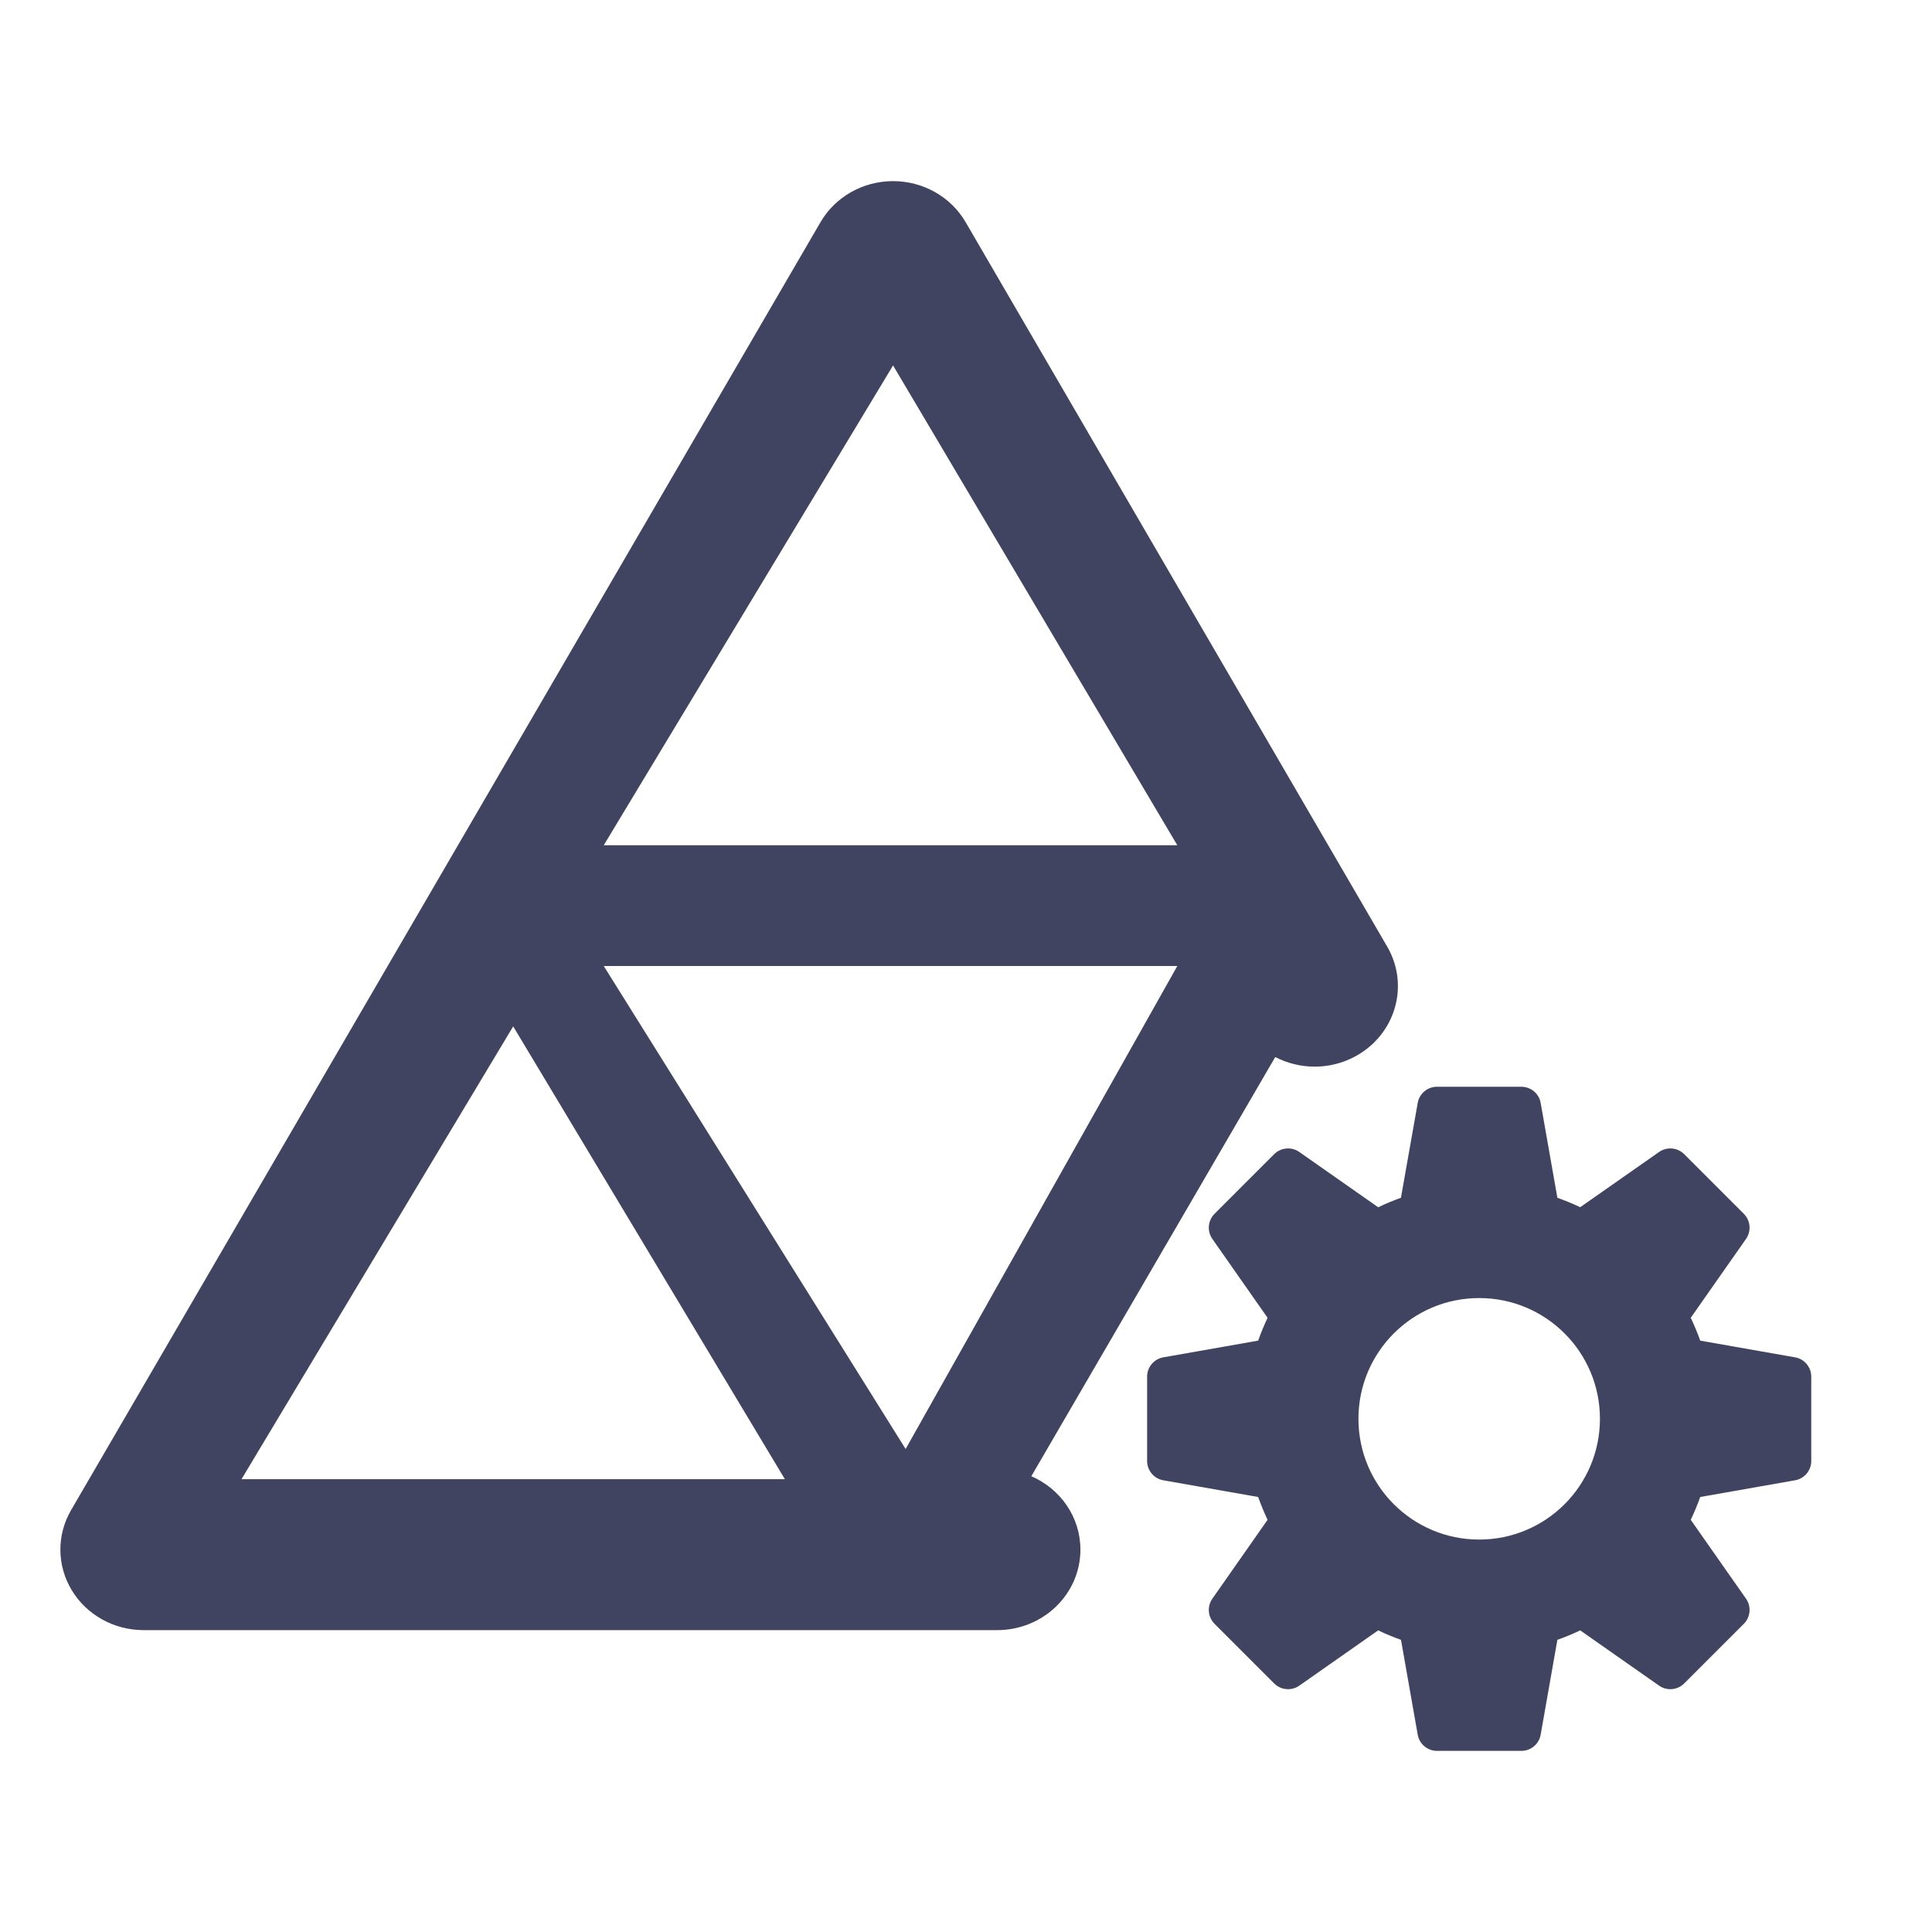
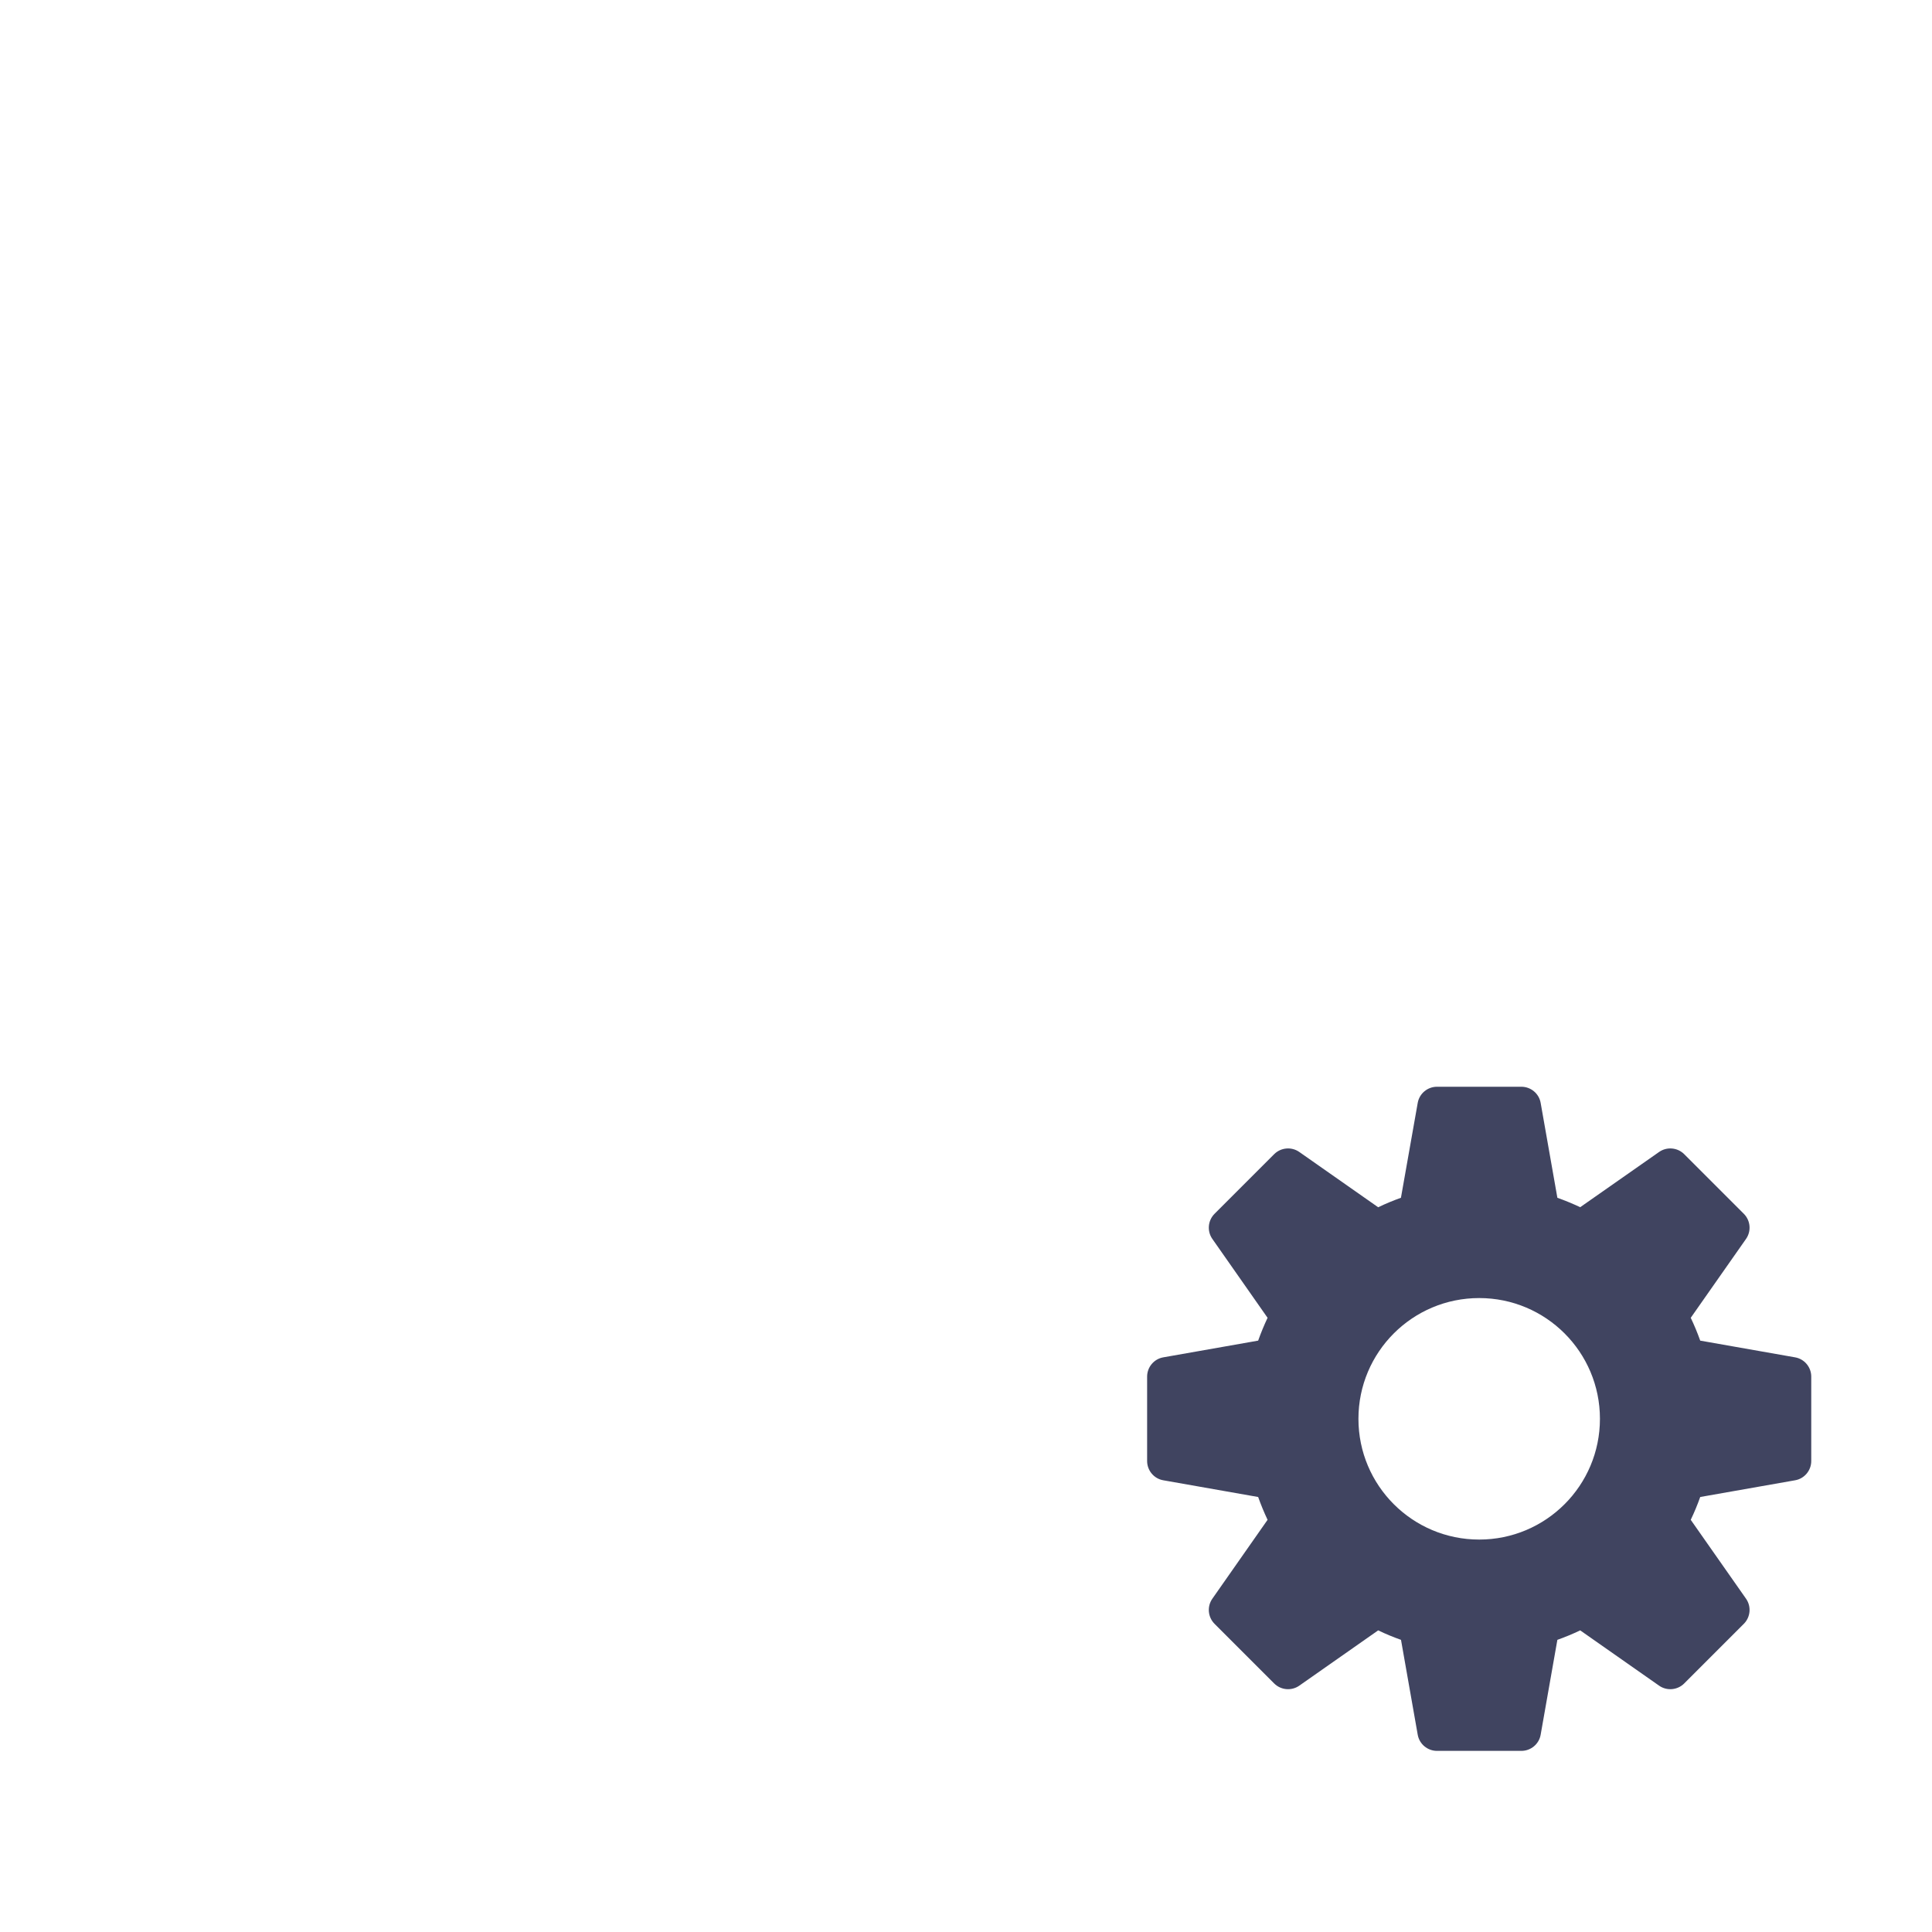
<svg xmlns="http://www.w3.org/2000/svg" width="32" height="32" viewBox="0 0 32 32" fill="none">
  <path fill-rule="evenodd" clip-rule="evenodd" d="M25.199 18C25.356 18 25.491 18.113 25.518 18.267L25.795 19.839C25.924 19.885 26.05 19.937 26.173 19.995L27.48 19.08C27.609 18.99 27.784 19.006 27.895 19.116L28.884 20.105C28.994 20.216 29.01 20.391 28.92 20.52L28.004 21.827C28.063 21.95 28.115 22.076 28.161 22.205L29.733 22.482C29.887 22.509 30 22.644 30 22.801V24.199C30 24.356 29.887 24.491 29.733 24.518L28.161 24.795C28.115 24.924 28.063 25.05 28.004 25.173L28.92 26.48C29.01 26.609 28.994 26.784 28.884 26.895L27.895 27.884C27.784 27.994 27.609 28.01 27.48 27.92L26.173 27.004C26.05 27.063 25.924 27.115 25.795 27.161L25.518 28.733C25.491 28.887 25.356 29 25.199 29H23.801C23.644 29 23.509 28.887 23.482 28.733L23.205 27.161C23.075 27.115 22.949 27.063 22.827 27.004L21.52 27.92C21.391 28.01 21.216 27.994 21.105 27.884L20.116 26.895C20.006 26.784 19.99 26.609 20.08 26.48L20.995 25.173C20.937 25.05 20.885 24.924 20.839 24.795L19.267 24.518C19.113 24.491 19 24.356 19 24.199V22.801C19 22.644 19.113 22.509 19.267 22.482L20.839 22.205C20.885 22.076 20.937 21.95 20.995 21.827L20.08 20.52C19.99 20.391 20.006 20.216 20.116 20.105L21.105 19.116C21.216 19.006 21.391 18.99 21.52 19.08L22.827 19.996C22.949 19.937 23.075 19.885 23.204 19.839L23.482 18.267C23.509 18.113 23.644 18 23.801 18H25.199ZM24.5 21.5C23.395 21.5 22.5 22.395 22.5 23.5C22.5 24.605 23.395 25.5 24.5 25.5C25.605 25.5 26.5 24.605 26.5 23.5C26.5 22.395 25.605 21.5 24.5 21.5Z" fill="#404460" />
-   <path fill-rule="evenodd" clip-rule="evenodd" d="M15.994 3.68C15.75 3.26 15.29 3 14.792 3C14.294 3 13.834 3.26 13.59 3.68L1.177 25.013C0.937 25.426 0.941 25.931 1.189 26.34C1.436 26.749 1.889 27 2.379 27H16.516C17.278 27 17.895 26.403 17.895 25.667C17.895 25.125 17.562 24.659 17.082 24.451L21.122 17.508C21.524 17.716 22.024 17.728 22.451 17.495C23.114 17.134 23.35 16.322 22.977 15.68L15.994 3.68ZM19.5 16L15 24L10 16H19.5ZM14.792 6.053L19.5 14H10L14.792 6.053ZM13 24.5L8.5 17L4 24.5H13Z" fill="#404460" />
</svg>